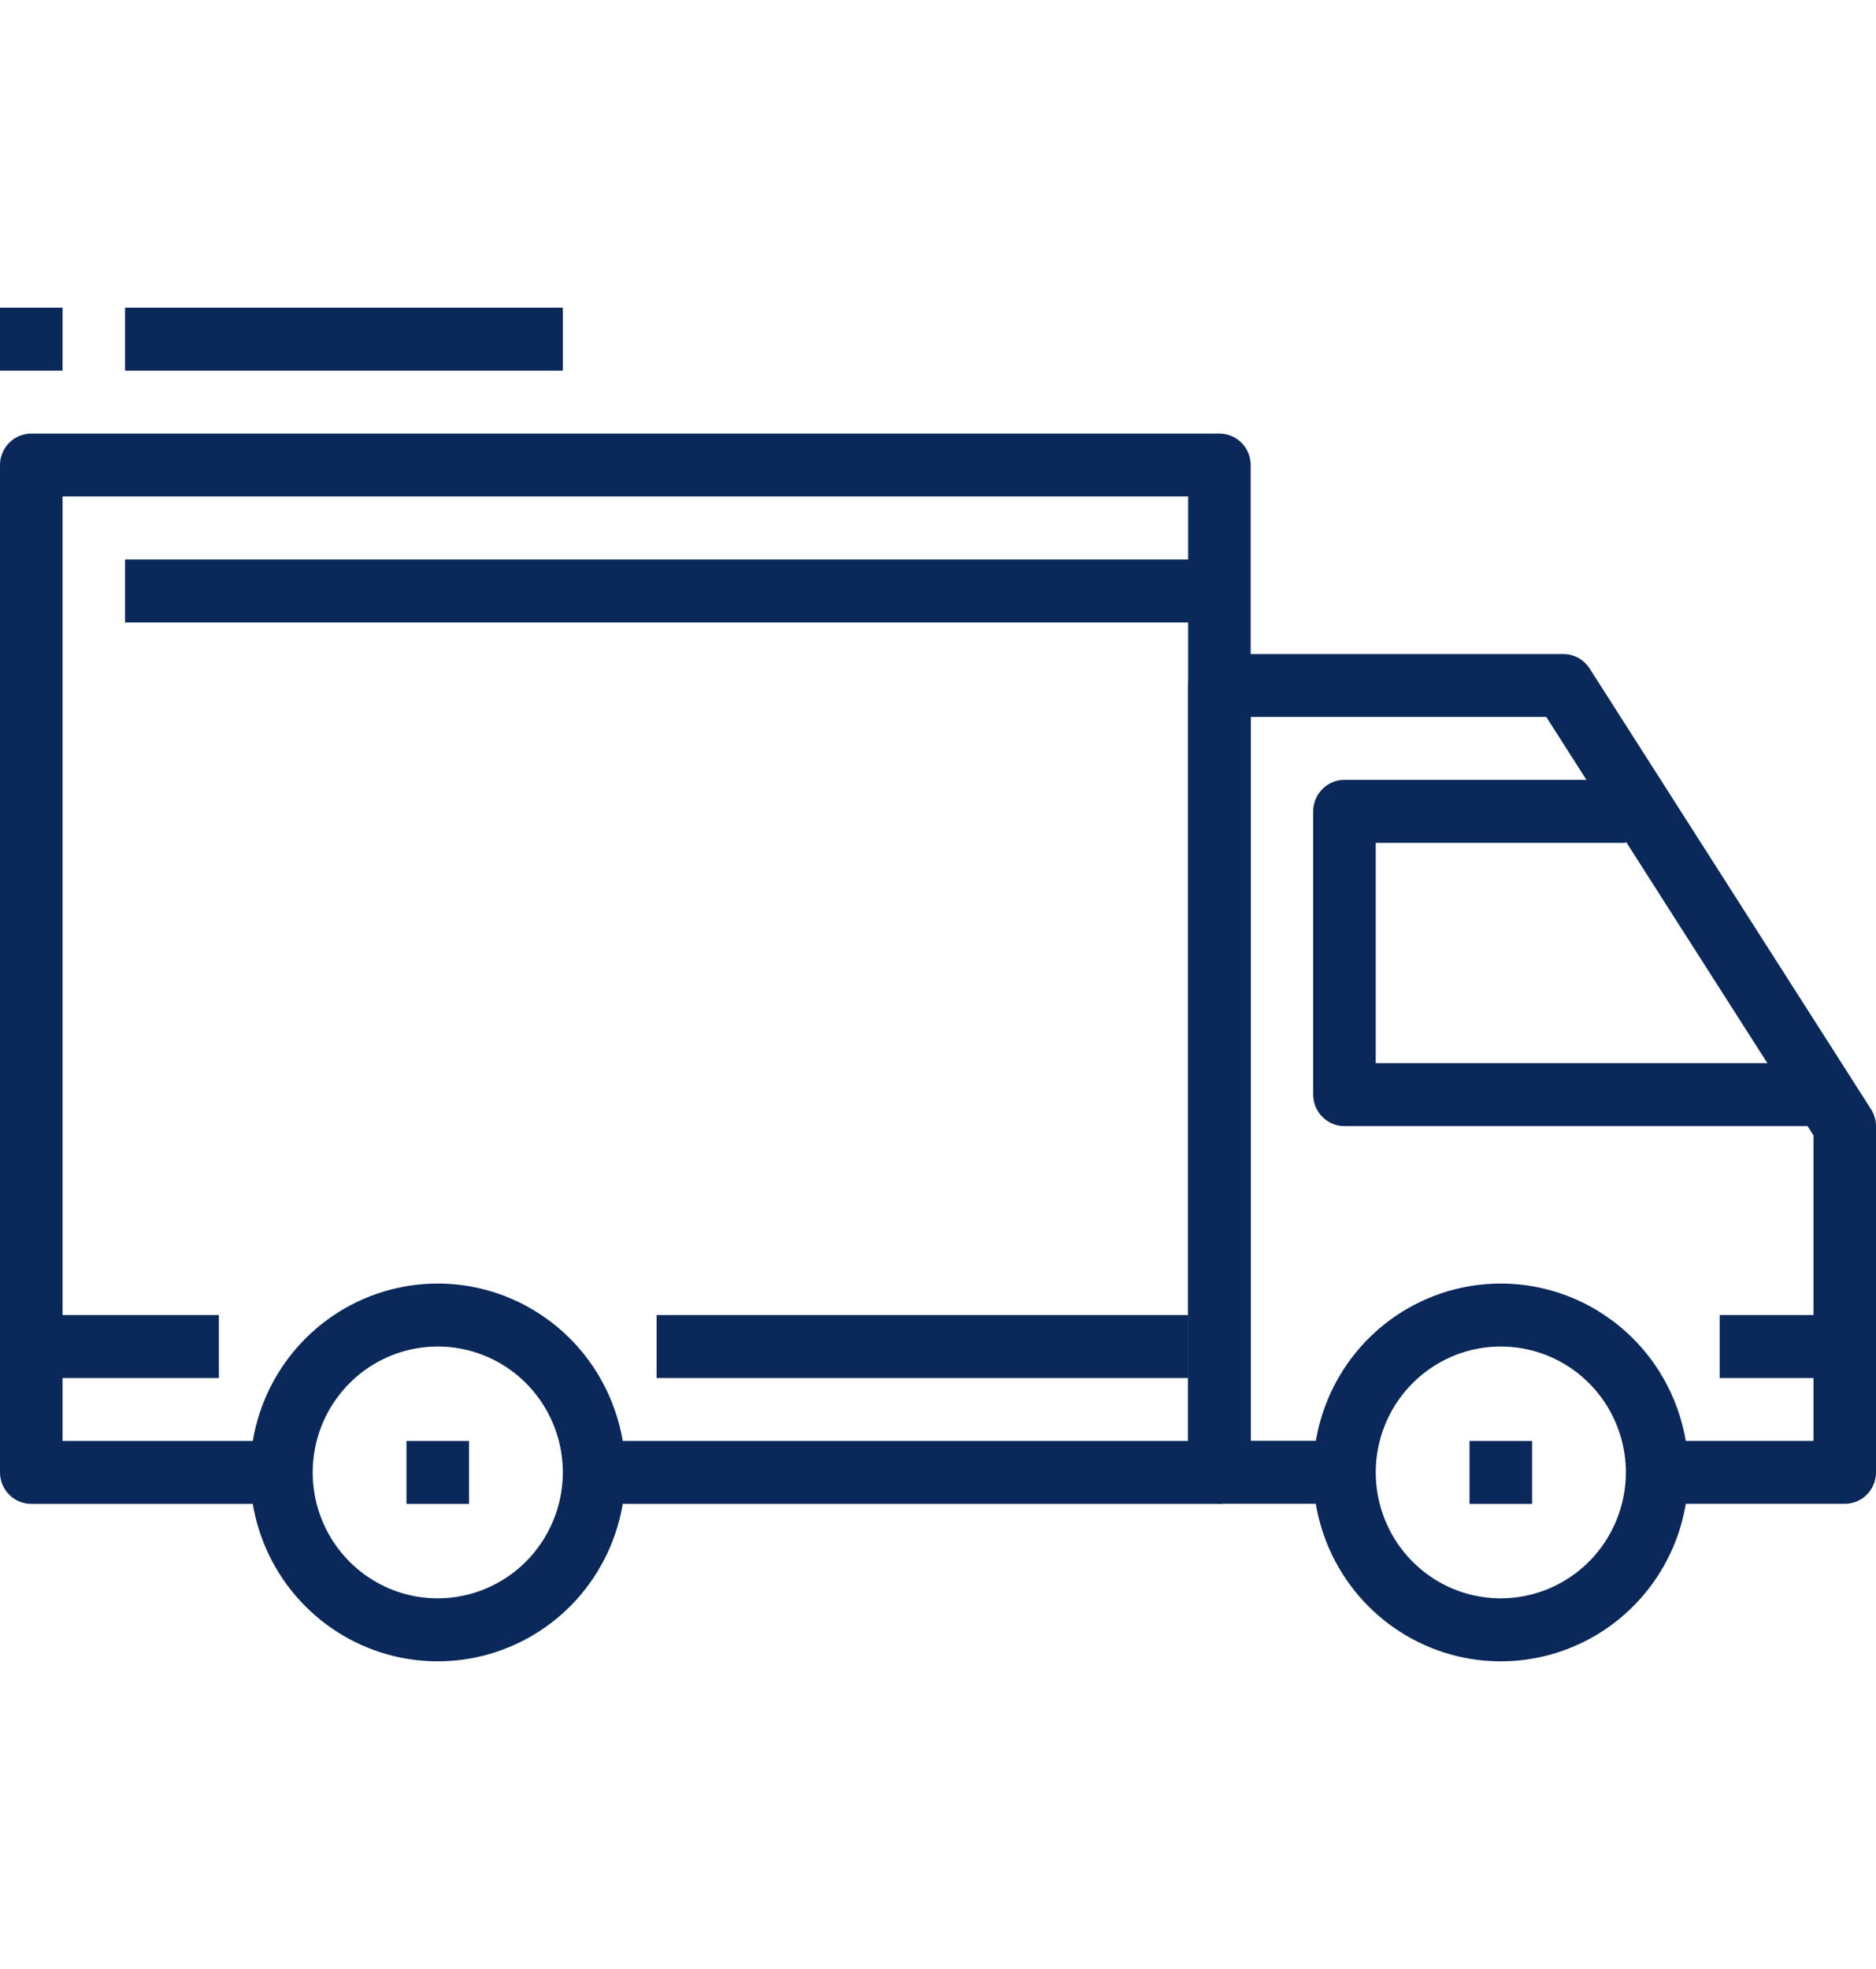
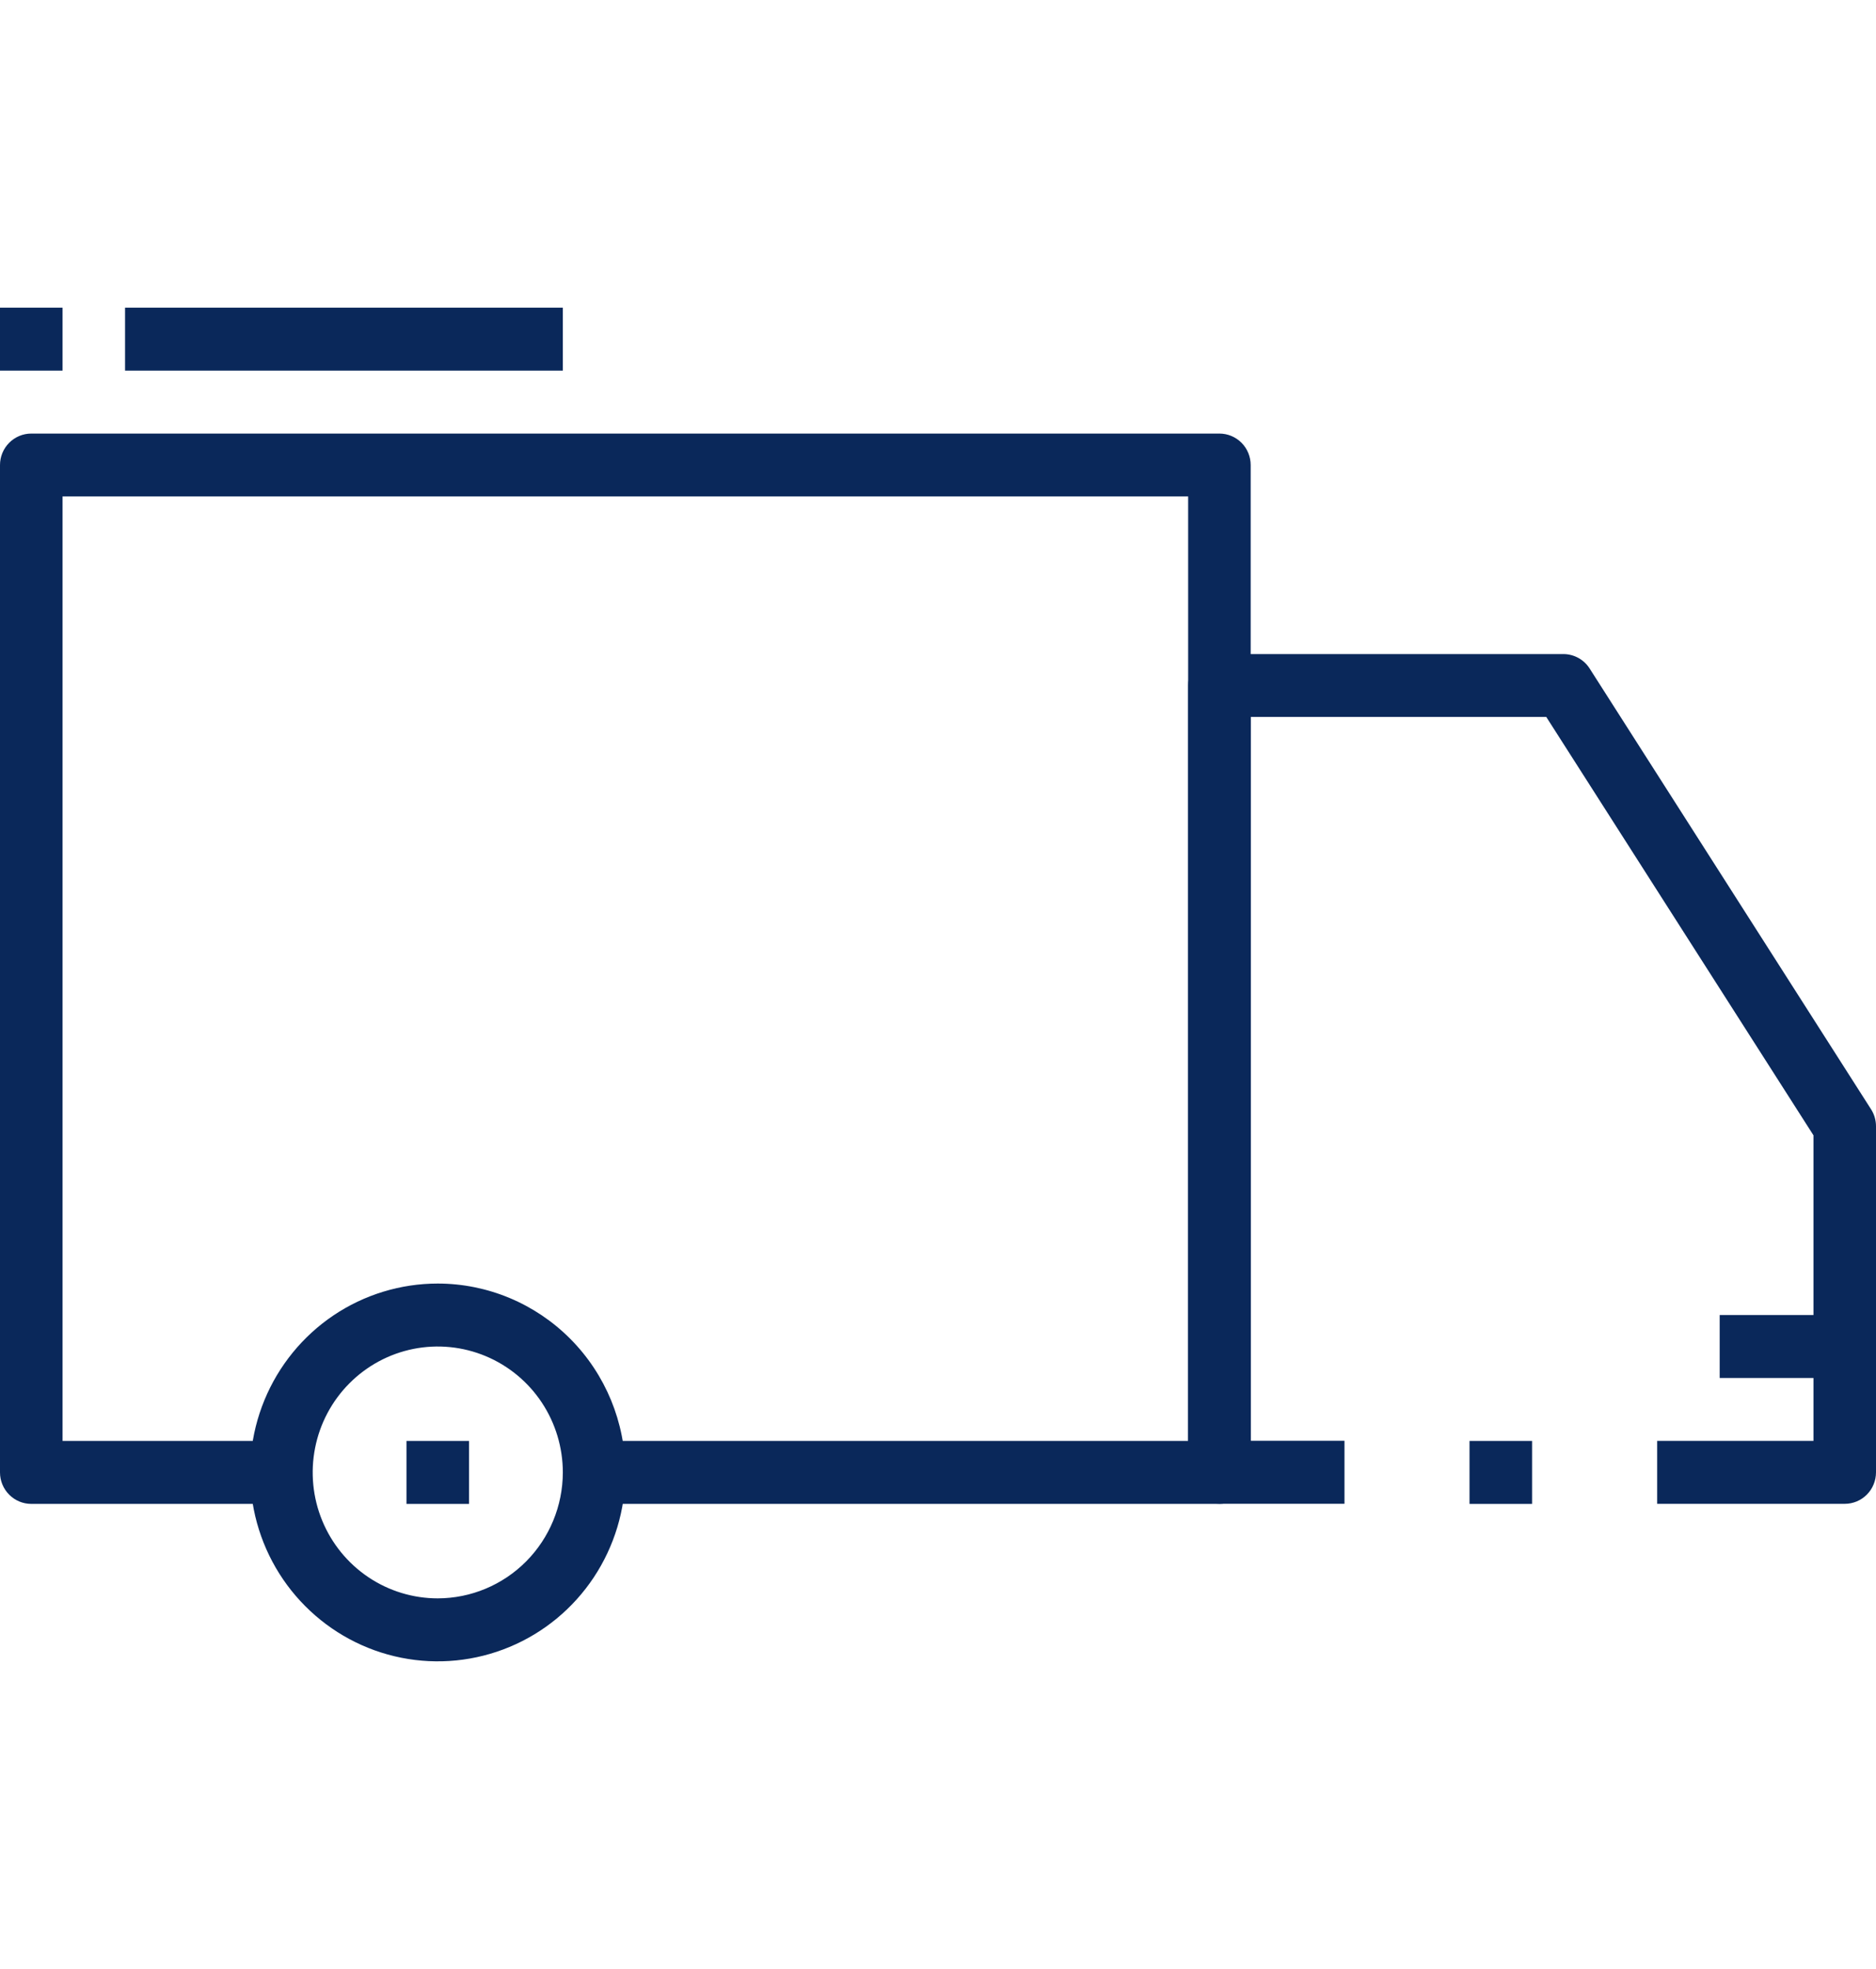
<svg xmlns="http://www.w3.org/2000/svg" width="61" height="64" viewBox="0 0 61 64" fill="none">
  <path d="M14.234 41.721C13.028 41.721 11.848 42.081 10.845 42.755C9.842 43.43 9.06 44.389 8.598 45.511C8.136 46.633 8.016 47.867 8.251 49.059C8.486 50.25 9.067 51.344 9.921 52.202C10.774 53.061 11.861 53.646 13.044 53.883C14.227 54.12 15.454 53.998 16.569 53.533C17.684 53.069 18.636 52.282 19.307 51.272C19.977 50.262 20.335 49.075 20.335 47.861C20.333 46.233 19.69 44.672 18.546 43.521C17.402 42.37 15.852 41.722 14.234 41.721ZM14.234 51.954C13.43 51.954 12.644 51.714 11.975 51.264C11.306 50.814 10.785 50.175 10.477 49.427C10.169 48.679 10.089 47.856 10.246 47.062C10.403 46.268 10.79 45.539 11.359 44.967C11.928 44.394 12.652 44.004 13.441 43.846C14.23 43.688 15.047 43.77 15.79 44.079C16.534 44.389 17.169 44.914 17.616 45.587C18.062 46.26 18.301 47.051 18.301 47.861C18.299 48.946 17.87 49.986 17.108 50.753C16.346 51.52 15.312 51.952 14.234 51.954Z" fill="#0A285A" />
-   <path d="M48.801 41.721C47.594 41.721 46.415 42.081 45.411 42.755C44.408 43.43 43.626 44.389 43.165 45.511C42.703 46.633 42.582 47.867 42.817 49.059C43.053 50.25 43.634 51.344 44.487 52.202C45.34 53.061 46.427 53.646 47.611 53.883C48.794 54.12 50.02 53.998 51.135 53.533C52.25 53.069 53.203 52.282 53.873 51.272C54.543 50.262 54.901 49.075 54.901 47.861C54.9 46.233 54.256 44.672 53.113 43.521C51.969 42.37 50.418 41.722 48.801 41.721ZM48.801 51.954C47.996 51.954 47.21 51.714 46.541 51.264C45.873 50.814 45.351 50.175 45.044 49.427C44.736 48.679 44.655 47.856 44.812 47.062C44.969 46.268 45.356 45.539 45.925 44.967C46.494 44.394 47.218 44.004 48.007 43.846C48.796 43.688 49.614 43.77 50.357 44.079C51.1 44.389 51.735 44.914 52.182 45.587C52.629 46.26 52.867 47.051 52.867 47.861C52.865 48.946 52.437 49.986 51.674 50.753C50.912 51.52 49.879 51.952 48.801 51.954Z" fill="#0A285A" />
  <path d="M60.839 36.056L51.689 21.73C51.597 21.586 51.471 21.467 51.321 21.385C51.172 21.303 51.004 21.26 50.834 21.26H39.65C39.517 21.26 39.385 21.286 39.261 21.338C39.138 21.389 39.026 21.464 38.931 21.559C38.837 21.654 38.762 21.767 38.711 21.891C38.66 22.015 38.634 22.148 38.634 22.283V47.856C38.634 47.99 38.66 48.123 38.711 48.247C38.762 48.372 38.837 48.484 38.931 48.579C39.026 48.674 39.138 48.75 39.261 48.801C39.385 48.852 39.517 48.879 39.65 48.879H43.717V46.832H40.667V23.303H50.278L58.967 36.903V46.835H53.884V48.881H59.984C60.118 48.881 60.25 48.854 60.374 48.803C60.497 48.751 60.609 48.676 60.704 48.58C60.798 48.485 60.873 48.372 60.923 48.248C60.974 48.123 61 47.99 61 47.856V36.605C60.999 36.41 60.944 36.219 60.839 36.056Z" fill="#0A285A" />
-   <path d="M44.733 34.558V27.396H52.866V25.349H43.717C43.447 25.349 43.188 25.456 42.998 25.648C42.807 25.84 42.7 26.1 42.7 26.372V35.581C42.7 35.715 42.726 35.848 42.777 35.972C42.828 36.096 42.903 36.209 42.998 36.304C43.092 36.399 43.204 36.475 43.328 36.526C43.451 36.577 43.583 36.604 43.717 36.604H58.967V34.557H44.733V34.558Z" fill="#0A285A" />
  <path d="M39.65 14.093H1.016C0.747 14.093 0.489 14.201 0.298 14.393C0.107 14.585 0 14.845 0 15.116V47.86C0 48.131 0.107 48.391 0.298 48.583C0.488 48.775 0.747 48.883 1.016 48.883H9.15V46.836H2.034V16.136H38.634V46.836H19.317V48.883H39.65C39.784 48.883 39.916 48.856 40.039 48.805C40.163 48.754 40.275 48.678 40.369 48.583C40.464 48.488 40.538 48.376 40.59 48.251C40.641 48.127 40.667 47.994 40.667 47.86V15.116C40.667 14.845 40.56 14.584 40.369 14.392C40.178 14.201 39.92 14.093 39.65 14.093Z" fill="#0A285A" />
-   <path d="M7.117 42.744H1.017V44.791H7.117V42.744Z" fill="#0A285A" />
-   <path d="M38.633 42.744H21.35V44.791H38.633V42.744Z" fill="#0A285A" />
+   <path d="M38.633 42.744H21.35V44.791V42.744Z" fill="#0A285A" />
  <path d="M59.984 42.744H55.917V44.791H59.984V42.744Z" fill="#0A285A" />
-   <path d="M39.65 18.186H4.066V20.233H39.65V18.186Z" fill="#0A285A" />
  <path d="M15.251 46.837H13.217V48.884H15.251V46.837Z" fill="#0A285A" />
  <path d="M49.817 46.837H47.783V48.884H49.817V46.837Z" fill="#0A285A" />
  <path d="M18.3 10H4.066V12.047H18.3V10Z" fill="#0A285A" />
  <path d="M2.034 10H0V12.047H2.034V10Z" fill="#0A285A" />
</svg>